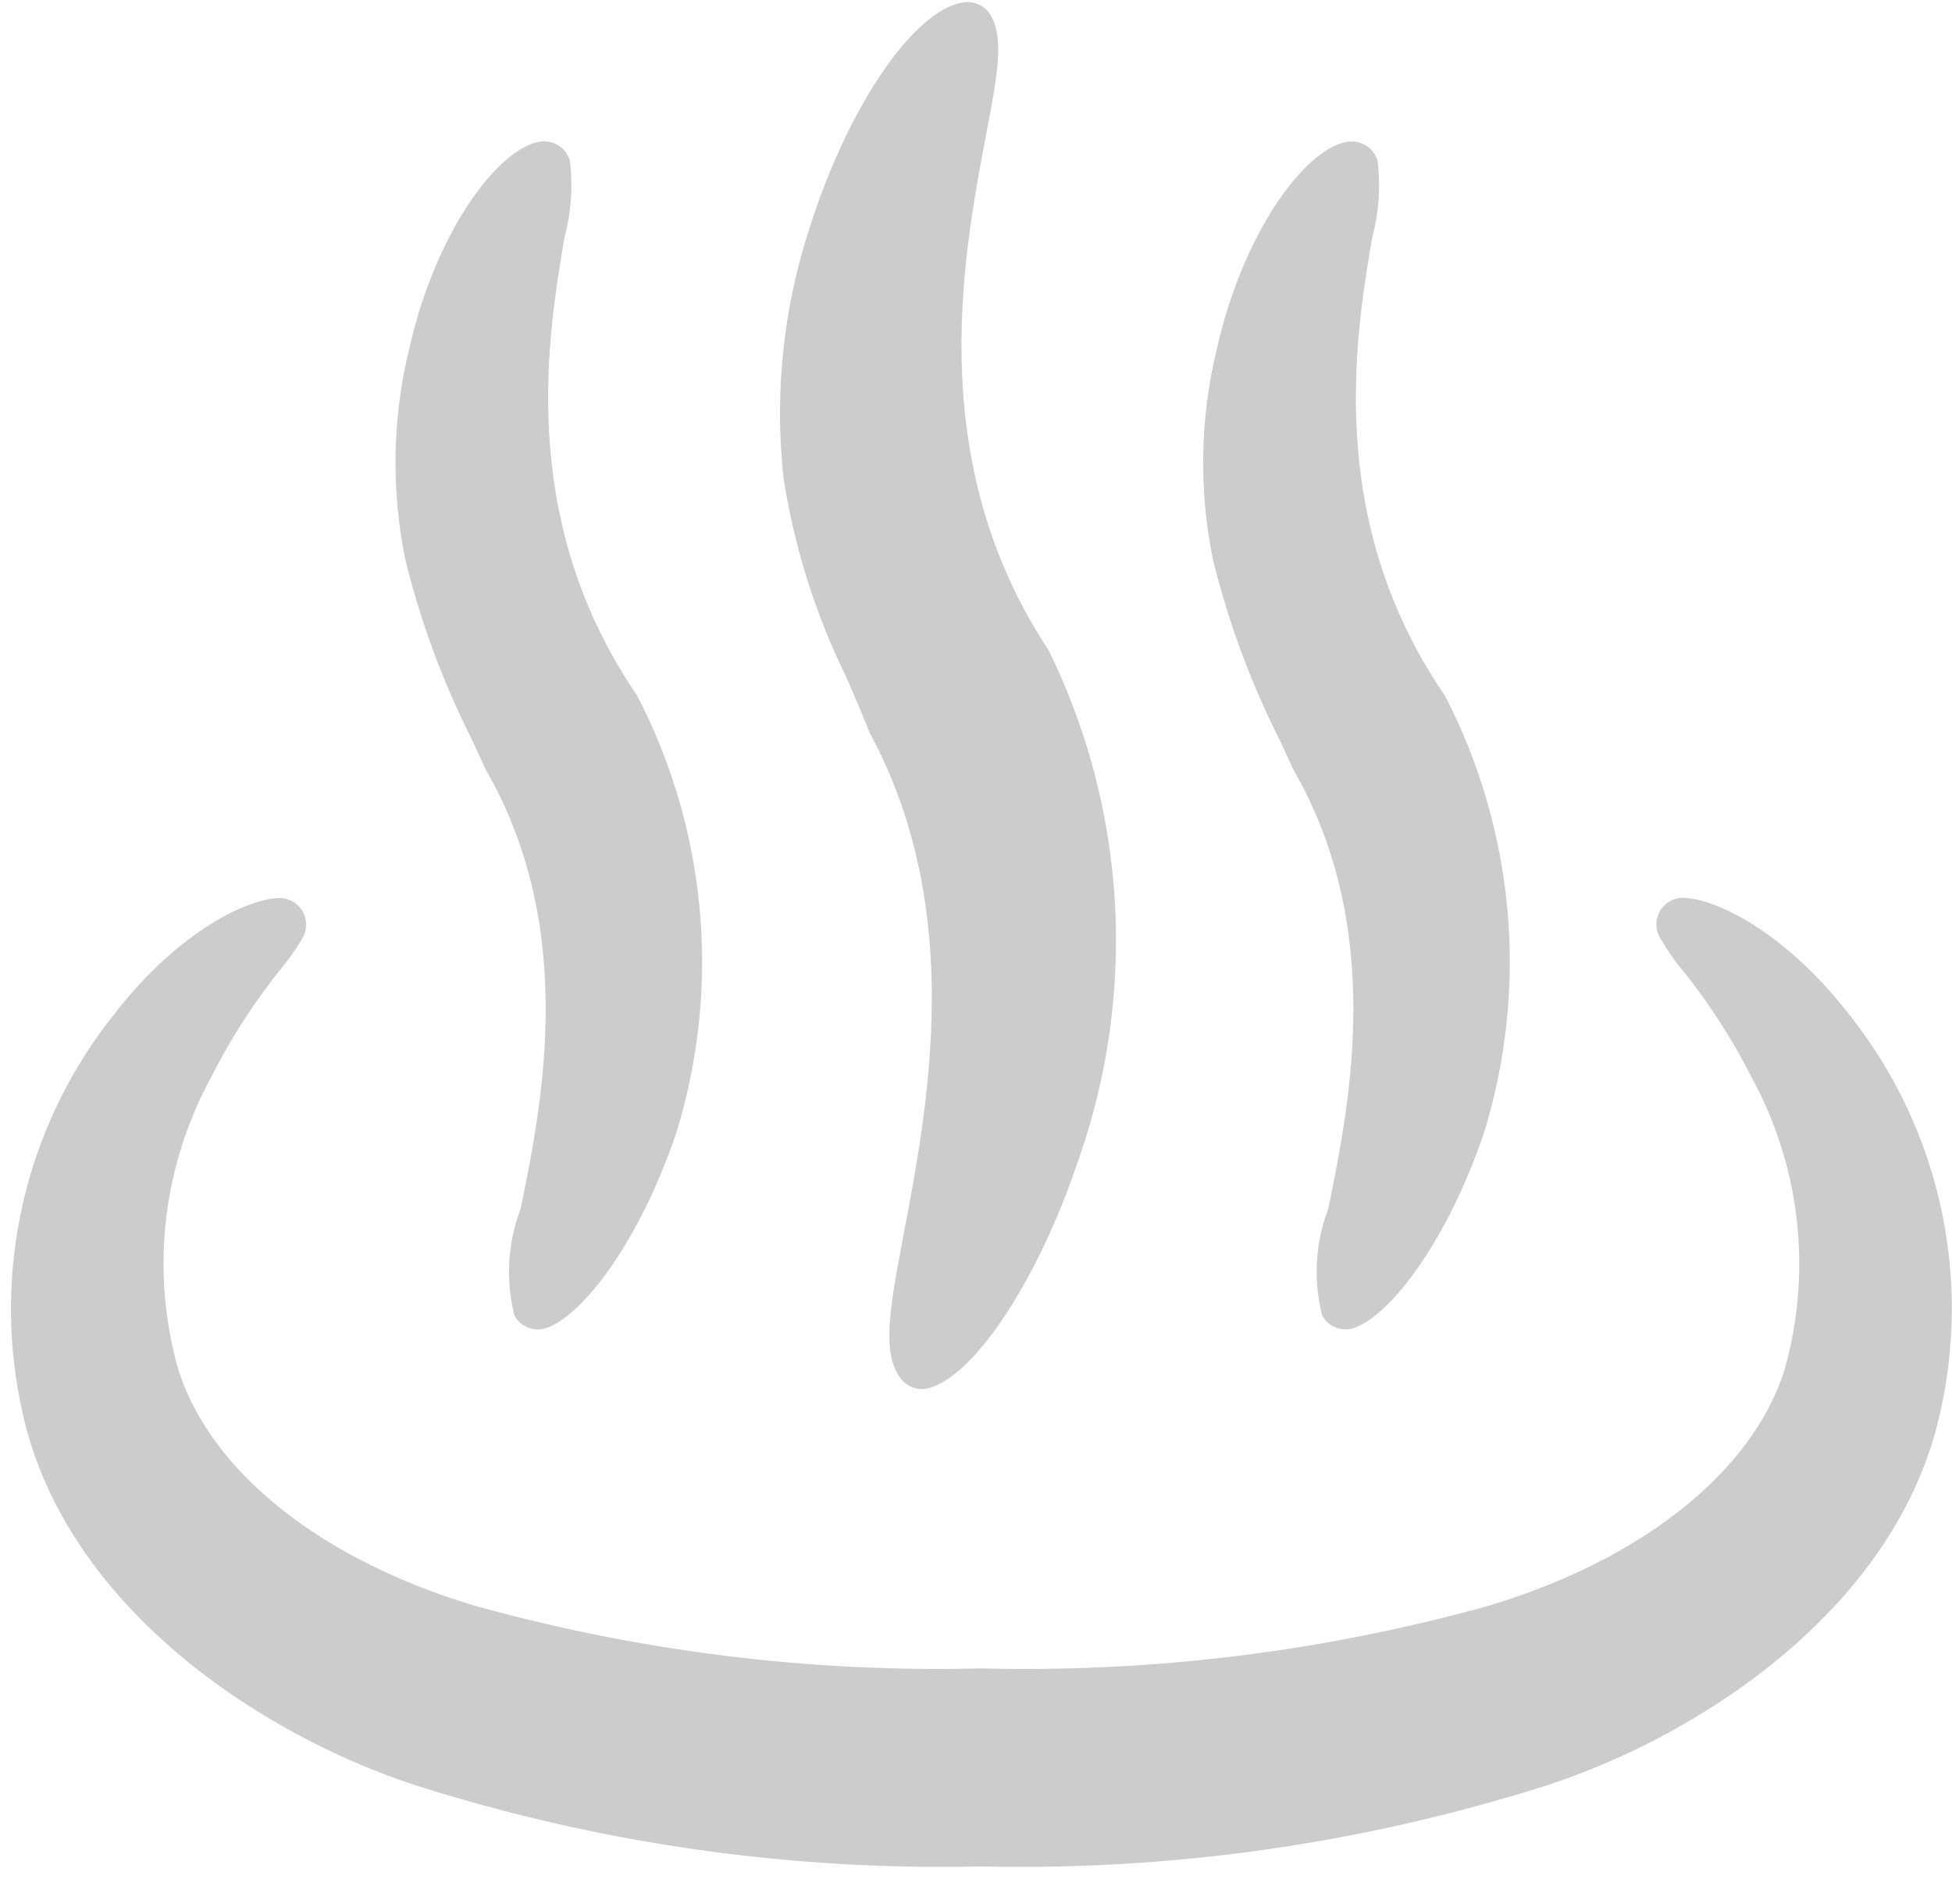
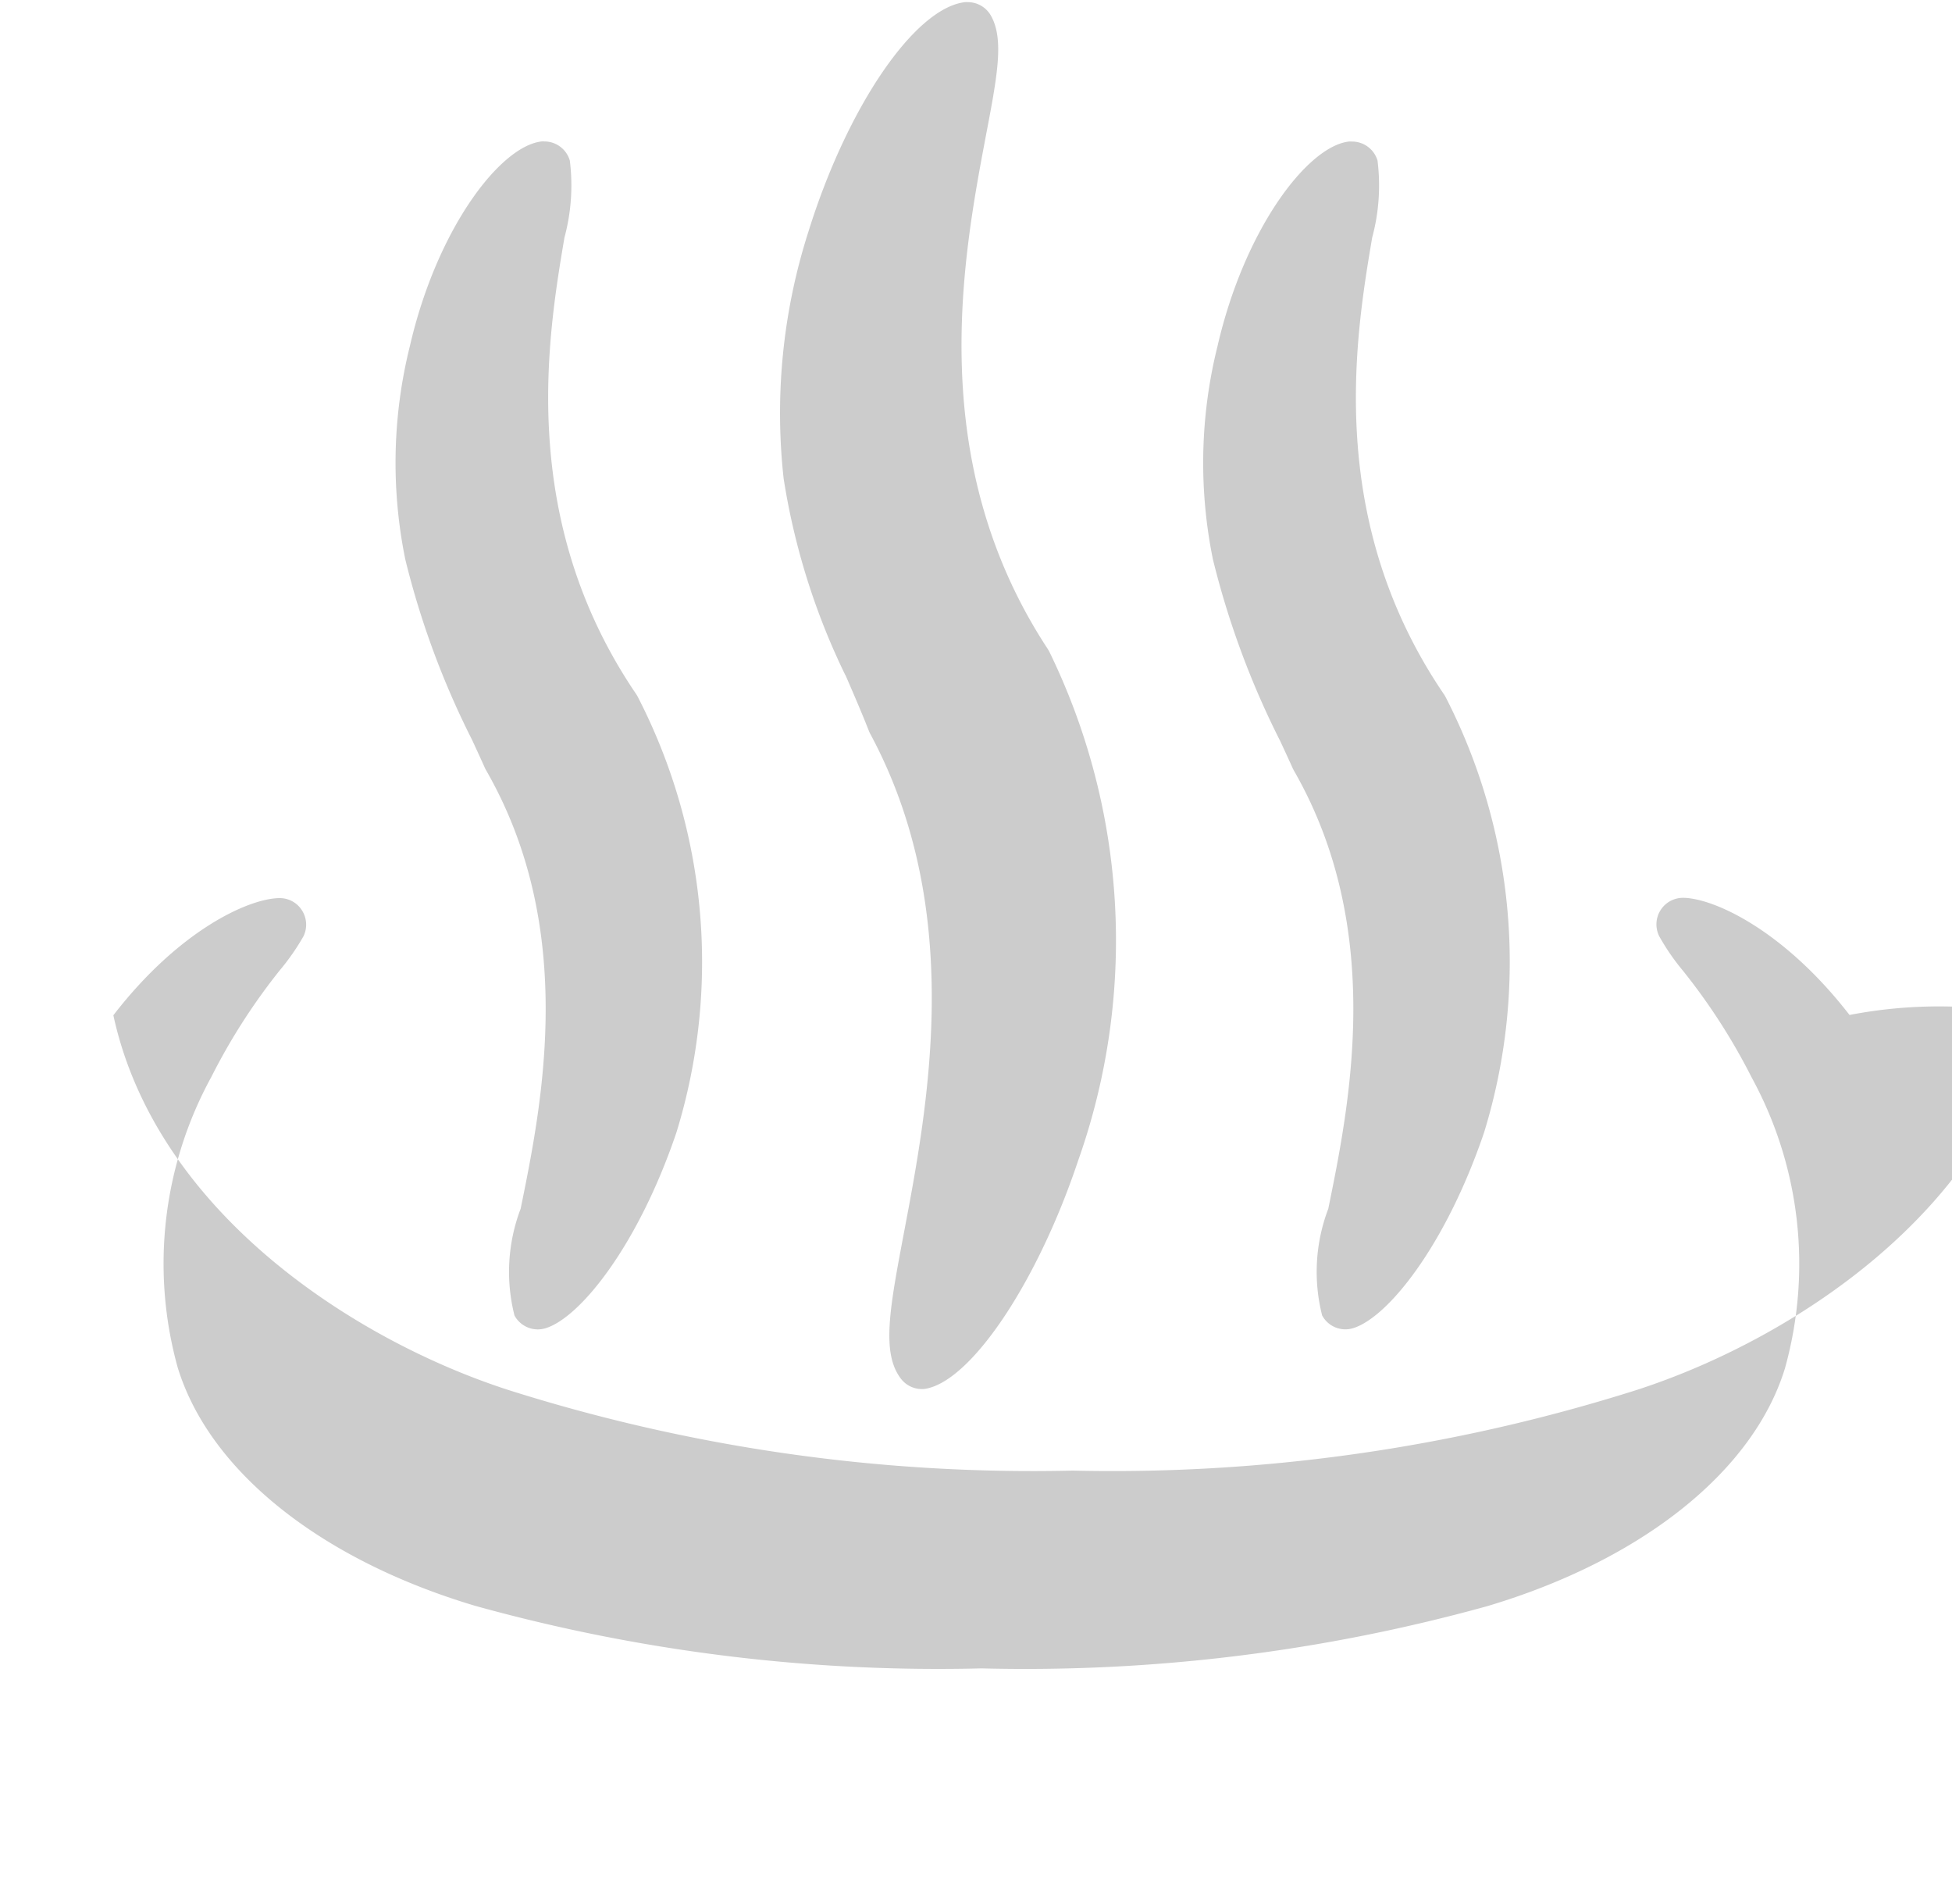
<svg xmlns="http://www.w3.org/2000/svg" width="40" height="39" viewBox="0 0 40 39">
  <defs>
    <style>
      .cls-1 {
        fill: #ccc;
        fill-rule: evenodd;
      }
    </style>
  </defs>
-   <path id="温泉マーク" class="cls-1" d="M37.9,20.794c-1.349-1.741-2.774-2.387-3.4-2.4H34.486A0.544,0.544,0,0,0,34,19.18a4.593,4.593,0,0,0,.487.708,12.57,12.57,0,0,1,1.407,2.185,7.967,7.967,0,0,1,.684,5.957c-0.645,2.108-2.924,3.93-6.105,4.877a35.475,35.475,0,0,1-10.36,1.274A35.478,35.478,0,0,1,9.74,32.9c-3.173-.945-5.453-2.766-6.1-4.888a7.963,7.963,0,0,1,.69-5.947,12.549,12.549,0,0,1,1.4-2.182A4.744,4.744,0,0,0,6.22,19.18a0.546,0.546,0,0,0-.032-0.529A0.538,0.538,0,0,0,5.732,18.4H5.723c-0.63.009-2.053,0.655-3.4,2.4A9.674,9.674,0,0,0,.454,28.909c0.868,4.009,4.9,6.639,8.072,7.67a35.559,35.559,0,0,0,11.58,1.659h0.007a35.554,35.554,0,0,0,11.569-1.656c3.186-1.035,7.214-3.664,8.081-7.666A9.673,9.673,0,0,0,37.9,20.794ZM9.676,15.163c0.089,0.194.178,0.385,0.262,0.574,0.008,0.017.016,0.032,0.025,0.047,1.873,3.263,1.142,6.842.706,8.98a3.636,3.636,0,0,0-.126,2.188,0.544,0.544,0,0,0,.477.284,0.574,0.574,0,0,0,.16-0.024c0.715-.221,1.9-1.706,2.681-4.01a11.858,11.858,0,0,0-.794-8.93,0.572,0.572,0,0,0-.031-0.052c-2.44-3.588-1.81-7.337-1.47-9.35a4.11,4.11,0,0,0,.111-1.579,0.542,0.542,0,0,0-.52-0.393,0.384,0.384,0,0,0-.062,0C10.239,3,8.95,4.7,8.4,7.087a9.888,9.888,0,0,0-.094,4.377A17.346,17.346,0,0,0,9.676,15.163Zm16.549,0c0.09,0.193.178,0.384,0.263,0.572,0.007,0.017.016,0.032,0.024,0.048,1.875,3.262,1.143,6.841.707,8.981a3.633,3.633,0,0,0-.126,2.186,0.54,0.54,0,0,0,.637.26c0.716-.221,1.9-1.706,2.682-4.01a11.861,11.861,0,0,0-.793-8.927,0.527,0.527,0,0,0-.032-0.052c-2.44-3.589-1.809-7.338-1.469-9.352a4.1,4.1,0,0,0,.11-1.579A0.544,0.544,0,0,0,27.7,2.9a0.475,0.475,0,0,0-.06,0C26.787,3,25.5,4.7,24.95,7.088a9.887,9.887,0,0,0-.094,4.377A17.484,17.484,0,0,0,26.225,15.165Zm-8.9-1.332c0.17,0.393.331,0.764,0.478,1.138a0.5,0.5,0,0,0,.028.062c1.946,3.611,1.191,7.6.69,10.237-0.288,1.527-.463,2.448-0.062,2.975a0.54,0.54,0,0,0,.431.215,0.49,0.49,0,0,0,.126-0.016c0.94-.224,2.262-2.226,3.076-4.661A13.5,13.5,0,0,0,21.5,13.346c-0.007-.014-0.016-0.029-0.025-0.043C18.939,9.449,19.731,5.284,20.2,2.795c0.237-1.24.379-1.989,0.106-2.474A0.544,0.544,0,0,0,19.837.044a0.449,0.449,0,0,0-.063,0c-1.032.121-2.412,2.143-3.209,4.705a12.182,12.182,0,0,0-.507,5.054A14.2,14.2,0,0,0,17.323,13.833Z" />
+   <path id="温泉マーク" class="cls-1" d="M37.9,20.794c-1.349-1.741-2.774-2.387-3.4-2.4H34.486A0.544,0.544,0,0,0,34,19.18a4.593,4.593,0,0,0,.487.708,12.57,12.57,0,0,1,1.407,2.185,7.967,7.967,0,0,1,.684,5.957c-0.645,2.108-2.924,3.93-6.105,4.877a35.475,35.475,0,0,1-10.36,1.274A35.478,35.478,0,0,1,9.74,32.9c-3.173-.945-5.453-2.766-6.1-4.888a7.963,7.963,0,0,1,.69-5.947,12.549,12.549,0,0,1,1.4-2.182A4.744,4.744,0,0,0,6.22,19.18a0.546,0.546,0,0,0-.032-0.529A0.538,0.538,0,0,0,5.732,18.4H5.723c-0.63.009-2.053,0.655-3.4,2.4c0.868,4.009,4.9,6.639,8.072,7.67a35.559,35.559,0,0,0,11.58,1.659h0.007a35.554,35.554,0,0,0,11.569-1.656c3.186-1.035,7.214-3.664,8.081-7.666A9.673,9.673,0,0,0,37.9,20.794ZM9.676,15.163c0.089,0.194.178,0.385,0.262,0.574,0.008,0.017.016,0.032,0.025,0.047,1.873,3.263,1.142,6.842.706,8.98a3.636,3.636,0,0,0-.126,2.188,0.544,0.544,0,0,0,.477.284,0.574,0.574,0,0,0,.16-0.024c0.715-.221,1.9-1.706,2.681-4.01a11.858,11.858,0,0,0-.794-8.93,0.572,0.572,0,0,0-.031-0.052c-2.44-3.588-1.81-7.337-1.47-9.35a4.11,4.11,0,0,0,.111-1.579,0.542,0.542,0,0,0-.52-0.393,0.384,0.384,0,0,0-.062,0C10.239,3,8.95,4.7,8.4,7.087a9.888,9.888,0,0,0-.094,4.377A17.346,17.346,0,0,0,9.676,15.163Zm16.549,0c0.09,0.193.178,0.384,0.263,0.572,0.007,0.017.016,0.032,0.024,0.048,1.875,3.262,1.143,6.841.707,8.981a3.633,3.633,0,0,0-.126,2.186,0.54,0.54,0,0,0,.637.26c0.716-.221,1.9-1.706,2.682-4.01a11.861,11.861,0,0,0-.793-8.927,0.527,0.527,0,0,0-.032-0.052c-2.44-3.589-1.809-7.338-1.469-9.352a4.1,4.1,0,0,0,.11-1.579A0.544,0.544,0,0,0,27.7,2.9a0.475,0.475,0,0,0-.06,0C26.787,3,25.5,4.7,24.95,7.088a9.887,9.887,0,0,0-.094,4.377A17.484,17.484,0,0,0,26.225,15.165Zm-8.9-1.332c0.17,0.393.331,0.764,0.478,1.138a0.5,0.5,0,0,0,.028.062c1.946,3.611,1.191,7.6.69,10.237-0.288,1.527-.463,2.448-0.062,2.975a0.54,0.54,0,0,0,.431.215,0.49,0.49,0,0,0,.126-0.016c0.94-.224,2.262-2.226,3.076-4.661A13.5,13.5,0,0,0,21.5,13.346c-0.007-.014-0.016-0.029-0.025-0.043C18.939,9.449,19.731,5.284,20.2,2.795c0.237-1.24.379-1.989,0.106-2.474A0.544,0.544,0,0,0,19.837.044a0.449,0.449,0,0,0-.063,0c-1.032.121-2.412,2.143-3.209,4.705a12.182,12.182,0,0,0-.507,5.054A14.2,14.2,0,0,0,17.323,13.833Z" />
</svg>